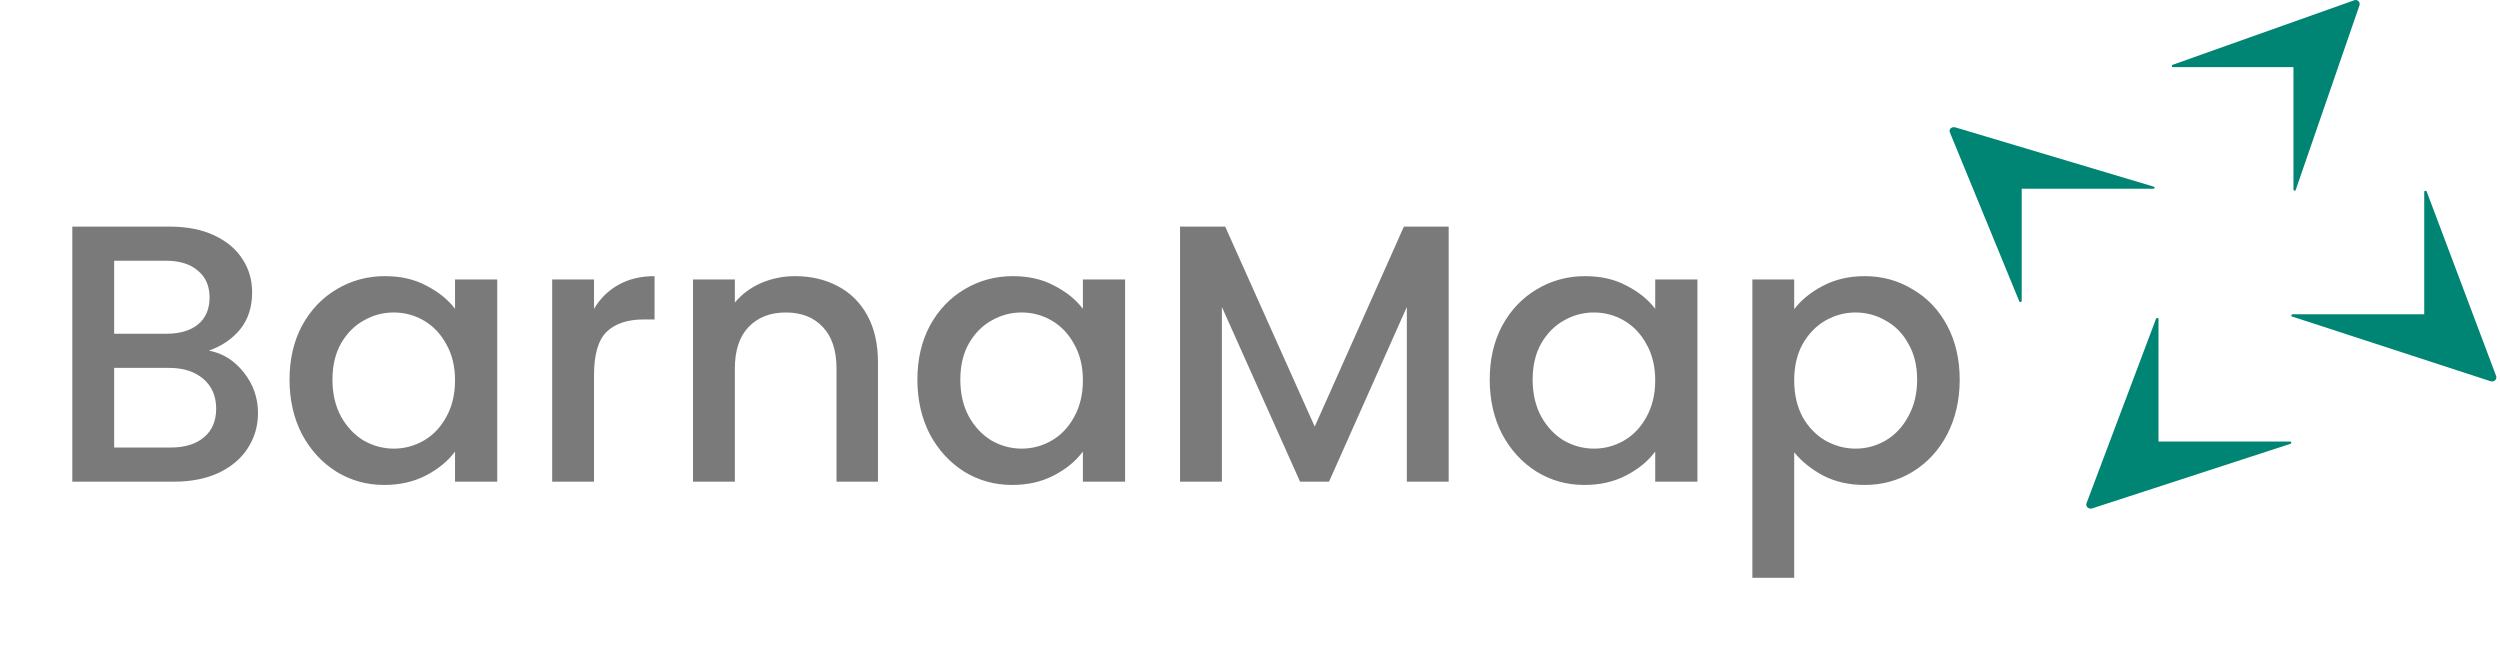
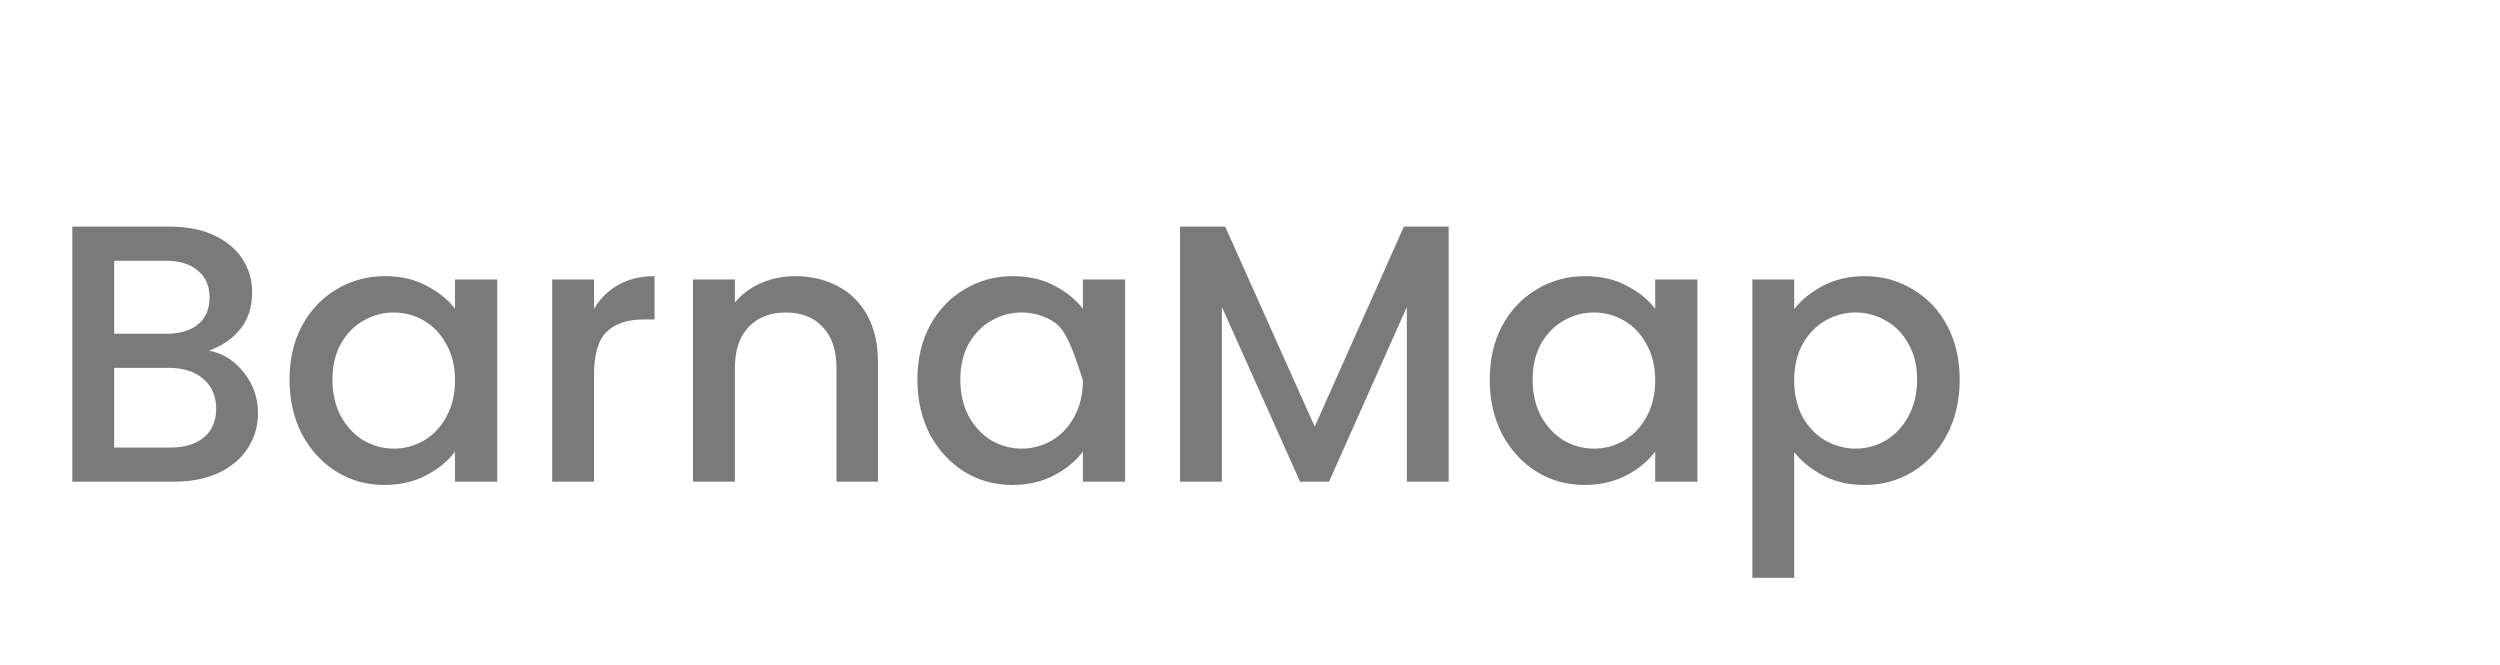
<svg xmlns="http://www.w3.org/2000/svg" width="327" height="87" viewBox="0 0 327 87" fill="none">
-   <path d="M27.315 45.864C29.107 46.184 30.627 47.128 31.875 48.696C33.123 50.264 33.747 52.04 33.747 54.024C33.747 55.72 33.299 57.256 32.403 58.632C31.539 59.976 30.275 61.048 28.611 61.848C26.947 62.616 25.011 63 22.803 63H9.459V29.64H22.179C24.451 29.64 26.403 30.024 28.035 30.792C29.667 31.56 30.899 32.6 31.731 33.912C32.563 35.192 32.979 36.632 32.979 38.232C32.979 40.152 32.467 41.752 31.443 43.032C30.419 44.312 29.043 45.256 27.315 45.864ZM14.931 43.656H21.699C23.491 43.656 24.883 43.256 25.875 42.456C26.899 41.624 27.411 40.44 27.411 38.904C27.411 37.4 26.899 36.232 25.875 35.4C24.883 34.536 23.491 34.104 21.699 34.104H14.931V43.656ZM22.323 58.536C24.179 58.536 25.635 58.088 26.691 57.192C27.747 56.296 28.275 55.048 28.275 53.448C28.275 51.816 27.715 50.52 26.595 49.56C25.475 48.6 23.987 48.12 22.131 48.12H14.931V58.536H22.323ZM37.87 49.656C37.87 47 38.414 44.648 39.502 42.6C40.622 40.552 42.126 38.968 44.014 37.848C45.934 36.696 48.046 36.12 50.35 36.12C52.43 36.12 54.238 36.536 55.774 37.368C57.342 38.168 58.59 39.176 59.518 40.392V36.552H65.038V63H59.518V59.064C58.59 60.312 57.326 61.352 55.726 62.184C54.126 63.016 52.302 63.432 50.254 63.432C47.982 63.432 45.902 62.856 44.014 61.704C42.126 60.52 40.622 58.888 39.502 56.808C38.414 54.696 37.87 52.312 37.87 49.656ZM59.518 49.752C59.518 47.928 59.134 46.344 58.366 45C57.63 43.656 56.654 42.632 55.438 41.928C54.222 41.224 52.91 40.872 51.502 40.872C50.094 40.872 48.782 41.224 47.566 41.928C46.35 42.6 45.358 43.608 44.59 44.952C43.854 46.264 43.486 47.832 43.486 49.656C43.486 51.48 43.854 53.08 44.59 54.456C45.358 55.832 46.35 56.888 47.566 57.624C48.814 58.328 50.126 58.68 51.502 58.68C52.91 58.68 54.222 58.328 55.438 57.624C56.654 56.92 57.63 55.896 58.366 54.552C59.134 53.176 59.518 51.576 59.518 49.752ZM77.697 40.392C78.497 39.048 79.553 38.008 80.865 37.272C82.209 36.504 83.793 36.12 85.617 36.12V41.784H84.225C82.081 41.784 80.449 42.328 79.329 43.416C78.241 44.504 77.697 46.392 77.697 49.08V63H72.225V36.552H77.697V40.392ZM103.991 36.12C106.071 36.12 107.927 36.552 109.559 37.416C111.223 38.28 112.519 39.56 113.447 41.256C114.375 42.952 114.839 45 114.839 47.4V63H109.415V48.216C109.415 45.848 108.823 44.04 107.639 42.792C106.455 41.512 104.839 40.872 102.791 40.872C100.743 40.872 99.111 41.512 97.895 42.792C96.711 44.04 96.119 45.848 96.119 48.216V63H90.647V36.552H96.119V39.576C97.015 38.488 98.151 37.64 99.527 37.032C100.935 36.424 102.423 36.12 103.991 36.12ZM119.995 49.656C119.995 47 120.539 44.648 121.627 42.6C122.747 40.552 124.251 38.968 126.139 37.848C128.059 36.696 130.171 36.12 132.475 36.12C134.555 36.12 136.363 36.536 137.899 37.368C139.467 38.168 140.715 39.176 141.643 40.392V36.552H147.163V63H141.643V59.064C140.715 60.312 139.451 61.352 137.851 62.184C136.251 63.016 134.427 63.432 132.379 63.432C130.107 63.432 128.027 62.856 126.139 61.704C124.251 60.52 122.747 58.888 121.627 56.808C120.539 54.696 119.995 52.312 119.995 49.656ZM141.643 49.752C141.643 47.928 141.259 46.344 140.491 45C139.755 43.656 138.779 42.632 137.563 41.928C136.347 41.224 135.035 40.872 133.627 40.872C132.219 40.872 130.907 41.224 129.691 41.928C128.475 42.6 127.483 43.608 126.715 44.952C125.979 46.264 125.611 47.832 125.611 49.656C125.611 51.48 125.979 53.08 126.715 54.456C127.483 55.832 128.475 56.888 129.691 57.624C130.939 58.328 132.251 58.68 133.627 58.68C135.035 58.68 136.347 58.328 137.563 57.624C138.779 56.92 139.755 55.896 140.491 54.552C141.259 53.176 141.643 51.576 141.643 49.752ZM189.486 29.64V63H184.014V40.152L173.838 63H170.046L159.822 40.152V63H154.35V29.64H160.254L171.966 55.8L183.63 29.64H189.486ZM194.854 49.656C194.854 47 195.398 44.648 196.486 42.6C197.606 40.552 199.11 38.968 200.998 37.848C202.918 36.696 205.03 36.12 207.334 36.12C209.414 36.12 211.222 36.536 212.758 37.368C214.326 38.168 215.574 39.176 216.502 40.392V36.552H222.022V63H216.502V59.064C215.574 60.312 214.31 61.352 212.71 62.184C211.11 63.016 209.286 63.432 207.238 63.432C204.966 63.432 202.886 62.856 200.998 61.704C199.11 60.52 197.606 58.888 196.486 56.808C195.398 54.696 194.854 52.312 194.854 49.656ZM216.502 49.752C216.502 47.928 216.118 46.344 215.35 45C214.614 43.656 213.638 42.632 212.422 41.928C211.206 41.224 209.894 40.872 208.486 40.872C207.078 40.872 205.766 41.224 204.55 41.928C203.334 42.6 202.342 43.608 201.574 44.952C200.838 46.264 200.47 47.832 200.47 49.656C200.47 51.48 200.838 53.08 201.574 54.456C202.342 55.832 203.334 56.888 204.55 57.624C205.798 58.328 207.11 58.68 208.486 58.68C209.894 58.68 211.206 58.328 212.422 57.624C213.638 56.92 214.614 55.896 215.35 54.552C216.118 53.176 216.502 51.576 216.502 49.752ZM234.681 40.44C235.609 39.224 236.873 38.2 238.473 37.368C240.073 36.536 241.881 36.12 243.897 36.12C246.201 36.12 248.297 36.696 250.185 37.848C252.105 38.968 253.609 40.552 254.697 42.6C255.785 44.648 256.329 47 256.329 49.656C256.329 52.312 255.785 54.696 254.697 56.808C253.609 58.888 252.105 60.52 250.185 61.704C248.297 62.856 246.201 63.432 243.897 63.432C241.881 63.432 240.089 63.032 238.521 62.232C236.953 61.4 235.673 60.376 234.681 59.16V75.576H229.209V36.552H234.681V40.44ZM250.761 49.656C250.761 47.832 250.377 46.264 249.609 44.952C248.873 43.608 247.881 42.6 246.633 41.928C245.417 41.224 244.105 40.872 242.697 40.872C241.321 40.872 240.009 41.224 238.761 41.928C237.545 42.632 236.553 43.656 235.785 45C235.049 46.344 234.681 47.928 234.681 49.752C234.681 51.576 235.049 53.176 235.785 54.552C236.553 55.896 237.545 56.92 238.761 57.624C240.009 58.328 241.321 58.68 242.697 58.68C244.105 58.68 245.417 58.328 246.633 57.624C247.881 56.888 248.873 55.832 249.609 54.456C250.377 53.08 250.761 51.48 250.761 49.656Z" fill="#7A7A7A" />
-   <path d="M282.014 41.682C282.071 41.523 282.333 41.561 282.333 41.736V57.75H299.54C299.728 57.75 299.769 57.985 299.598 58.047L273.647 66.5C273.196 66.645 272.754 66.241 272.918 65.821L282.014 41.682ZM317.09 25.103C317.09 24.928 317.343 24.89 317.409 25.05L326.498 49.186C326.653 49.606 326.218 50.018 325.767 49.865L299.815 41.405C299.643 41.352 299.684 41.107 299.873 41.107H317.09V25.103ZM255.032 17.284C254.877 16.9 255.312 16.522 255.763 16.662L281.715 24.417C281.887 24.466 281.846 24.689 281.657 24.689H264.44V39.36C264.44 39.521 264.187 39.556 264.121 39.409L255.032 17.284ZM307.946 0.03C308.36 -0.115 308.765 0.289 308.615 0.709L300.278 24.847C300.225 25.007 299.985 24.969 299.985 24.794V8.78H284.212C284.039 8.78 284.001 8.544 284.159 8.483L307.946 0.03Z" fill="#008474" />
+   <path d="M27.315 45.864C29.107 46.184 30.627 47.128 31.875 48.696C33.123 50.264 33.747 52.04 33.747 54.024C33.747 55.72 33.299 57.256 32.403 58.632C31.539 59.976 30.275 61.048 28.611 61.848C26.947 62.616 25.011 63 22.803 63H9.459V29.64H22.179C24.451 29.64 26.403 30.024 28.035 30.792C29.667 31.56 30.899 32.6 31.731 33.912C32.563 35.192 32.979 36.632 32.979 38.232C32.979 40.152 32.467 41.752 31.443 43.032C30.419 44.312 29.043 45.256 27.315 45.864ZM14.931 43.656H21.699C23.491 43.656 24.883 43.256 25.875 42.456C26.899 41.624 27.411 40.44 27.411 38.904C27.411 37.4 26.899 36.232 25.875 35.4C24.883 34.536 23.491 34.104 21.699 34.104H14.931V43.656ZM22.323 58.536C24.179 58.536 25.635 58.088 26.691 57.192C27.747 56.296 28.275 55.048 28.275 53.448C28.275 51.816 27.715 50.52 26.595 49.56C25.475 48.6 23.987 48.12 22.131 48.12H14.931V58.536H22.323ZM37.87 49.656C37.87 47 38.414 44.648 39.502 42.6C40.622 40.552 42.126 38.968 44.014 37.848C45.934 36.696 48.046 36.12 50.35 36.12C52.43 36.12 54.238 36.536 55.774 37.368C57.342 38.168 58.59 39.176 59.518 40.392V36.552H65.038V63H59.518V59.064C58.59 60.312 57.326 61.352 55.726 62.184C54.126 63.016 52.302 63.432 50.254 63.432C47.982 63.432 45.902 62.856 44.014 61.704C42.126 60.52 40.622 58.888 39.502 56.808C38.414 54.696 37.87 52.312 37.87 49.656ZM59.518 49.752C59.518 47.928 59.134 46.344 58.366 45C57.63 43.656 56.654 42.632 55.438 41.928C54.222 41.224 52.91 40.872 51.502 40.872C50.094 40.872 48.782 41.224 47.566 41.928C46.35 42.6 45.358 43.608 44.59 44.952C43.854 46.264 43.486 47.832 43.486 49.656C43.486 51.48 43.854 53.08 44.59 54.456C45.358 55.832 46.35 56.888 47.566 57.624C48.814 58.328 50.126 58.68 51.502 58.68C52.91 58.68 54.222 58.328 55.438 57.624C56.654 56.92 57.63 55.896 58.366 54.552C59.134 53.176 59.518 51.576 59.518 49.752ZM77.697 40.392C78.497 39.048 79.553 38.008 80.865 37.272C82.209 36.504 83.793 36.12 85.617 36.12V41.784H84.225C82.081 41.784 80.449 42.328 79.329 43.416C78.241 44.504 77.697 46.392 77.697 49.08V63H72.225V36.552H77.697V40.392ZM103.991 36.12C106.071 36.12 107.927 36.552 109.559 37.416C111.223 38.28 112.519 39.56 113.447 41.256C114.375 42.952 114.839 45 114.839 47.4V63H109.415V48.216C109.415 45.848 108.823 44.04 107.639 42.792C106.455 41.512 104.839 40.872 102.791 40.872C100.743 40.872 99.111 41.512 97.895 42.792C96.711 44.04 96.119 45.848 96.119 48.216V63H90.647V36.552H96.119V39.576C97.015 38.488 98.151 37.64 99.527 37.032C100.935 36.424 102.423 36.12 103.991 36.12ZM119.995 49.656C119.995 47 120.539 44.648 121.627 42.6C122.747 40.552 124.251 38.968 126.139 37.848C128.059 36.696 130.171 36.12 132.475 36.12C134.555 36.12 136.363 36.536 137.899 37.368C139.467 38.168 140.715 39.176 141.643 40.392V36.552H147.163V63H141.643V59.064C140.715 60.312 139.451 61.352 137.851 62.184C136.251 63.016 134.427 63.432 132.379 63.432C130.107 63.432 128.027 62.856 126.139 61.704C124.251 60.52 122.747 58.888 121.627 56.808C120.539 54.696 119.995 52.312 119.995 49.656ZM141.643 49.752C139.755 43.656 138.779 42.632 137.563 41.928C136.347 41.224 135.035 40.872 133.627 40.872C132.219 40.872 130.907 41.224 129.691 41.928C128.475 42.6 127.483 43.608 126.715 44.952C125.979 46.264 125.611 47.832 125.611 49.656C125.611 51.48 125.979 53.08 126.715 54.456C127.483 55.832 128.475 56.888 129.691 57.624C130.939 58.328 132.251 58.68 133.627 58.68C135.035 58.68 136.347 58.328 137.563 57.624C138.779 56.92 139.755 55.896 140.491 54.552C141.259 53.176 141.643 51.576 141.643 49.752ZM189.486 29.64V63H184.014V40.152L173.838 63H170.046L159.822 40.152V63H154.35V29.64H160.254L171.966 55.8L183.63 29.64H189.486ZM194.854 49.656C194.854 47 195.398 44.648 196.486 42.6C197.606 40.552 199.11 38.968 200.998 37.848C202.918 36.696 205.03 36.12 207.334 36.12C209.414 36.12 211.222 36.536 212.758 37.368C214.326 38.168 215.574 39.176 216.502 40.392V36.552H222.022V63H216.502V59.064C215.574 60.312 214.31 61.352 212.71 62.184C211.11 63.016 209.286 63.432 207.238 63.432C204.966 63.432 202.886 62.856 200.998 61.704C199.11 60.52 197.606 58.888 196.486 56.808C195.398 54.696 194.854 52.312 194.854 49.656ZM216.502 49.752C216.502 47.928 216.118 46.344 215.35 45C214.614 43.656 213.638 42.632 212.422 41.928C211.206 41.224 209.894 40.872 208.486 40.872C207.078 40.872 205.766 41.224 204.55 41.928C203.334 42.6 202.342 43.608 201.574 44.952C200.838 46.264 200.47 47.832 200.47 49.656C200.47 51.48 200.838 53.08 201.574 54.456C202.342 55.832 203.334 56.888 204.55 57.624C205.798 58.328 207.11 58.68 208.486 58.68C209.894 58.68 211.206 58.328 212.422 57.624C213.638 56.92 214.614 55.896 215.35 54.552C216.118 53.176 216.502 51.576 216.502 49.752ZM234.681 40.44C235.609 39.224 236.873 38.2 238.473 37.368C240.073 36.536 241.881 36.12 243.897 36.12C246.201 36.12 248.297 36.696 250.185 37.848C252.105 38.968 253.609 40.552 254.697 42.6C255.785 44.648 256.329 47 256.329 49.656C256.329 52.312 255.785 54.696 254.697 56.808C253.609 58.888 252.105 60.52 250.185 61.704C248.297 62.856 246.201 63.432 243.897 63.432C241.881 63.432 240.089 63.032 238.521 62.232C236.953 61.4 235.673 60.376 234.681 59.16V75.576H229.209V36.552H234.681V40.44ZM250.761 49.656C250.761 47.832 250.377 46.264 249.609 44.952C248.873 43.608 247.881 42.6 246.633 41.928C245.417 41.224 244.105 40.872 242.697 40.872C241.321 40.872 240.009 41.224 238.761 41.928C237.545 42.632 236.553 43.656 235.785 45C235.049 46.344 234.681 47.928 234.681 49.752C234.681 51.576 235.049 53.176 235.785 54.552C236.553 55.896 237.545 56.92 238.761 57.624C240.009 58.328 241.321 58.68 242.697 58.68C244.105 58.68 245.417 58.328 246.633 57.624C247.881 56.888 248.873 55.832 249.609 54.456C250.377 53.08 250.761 51.48 250.761 49.656Z" fill="#7A7A7A" />
</svg>